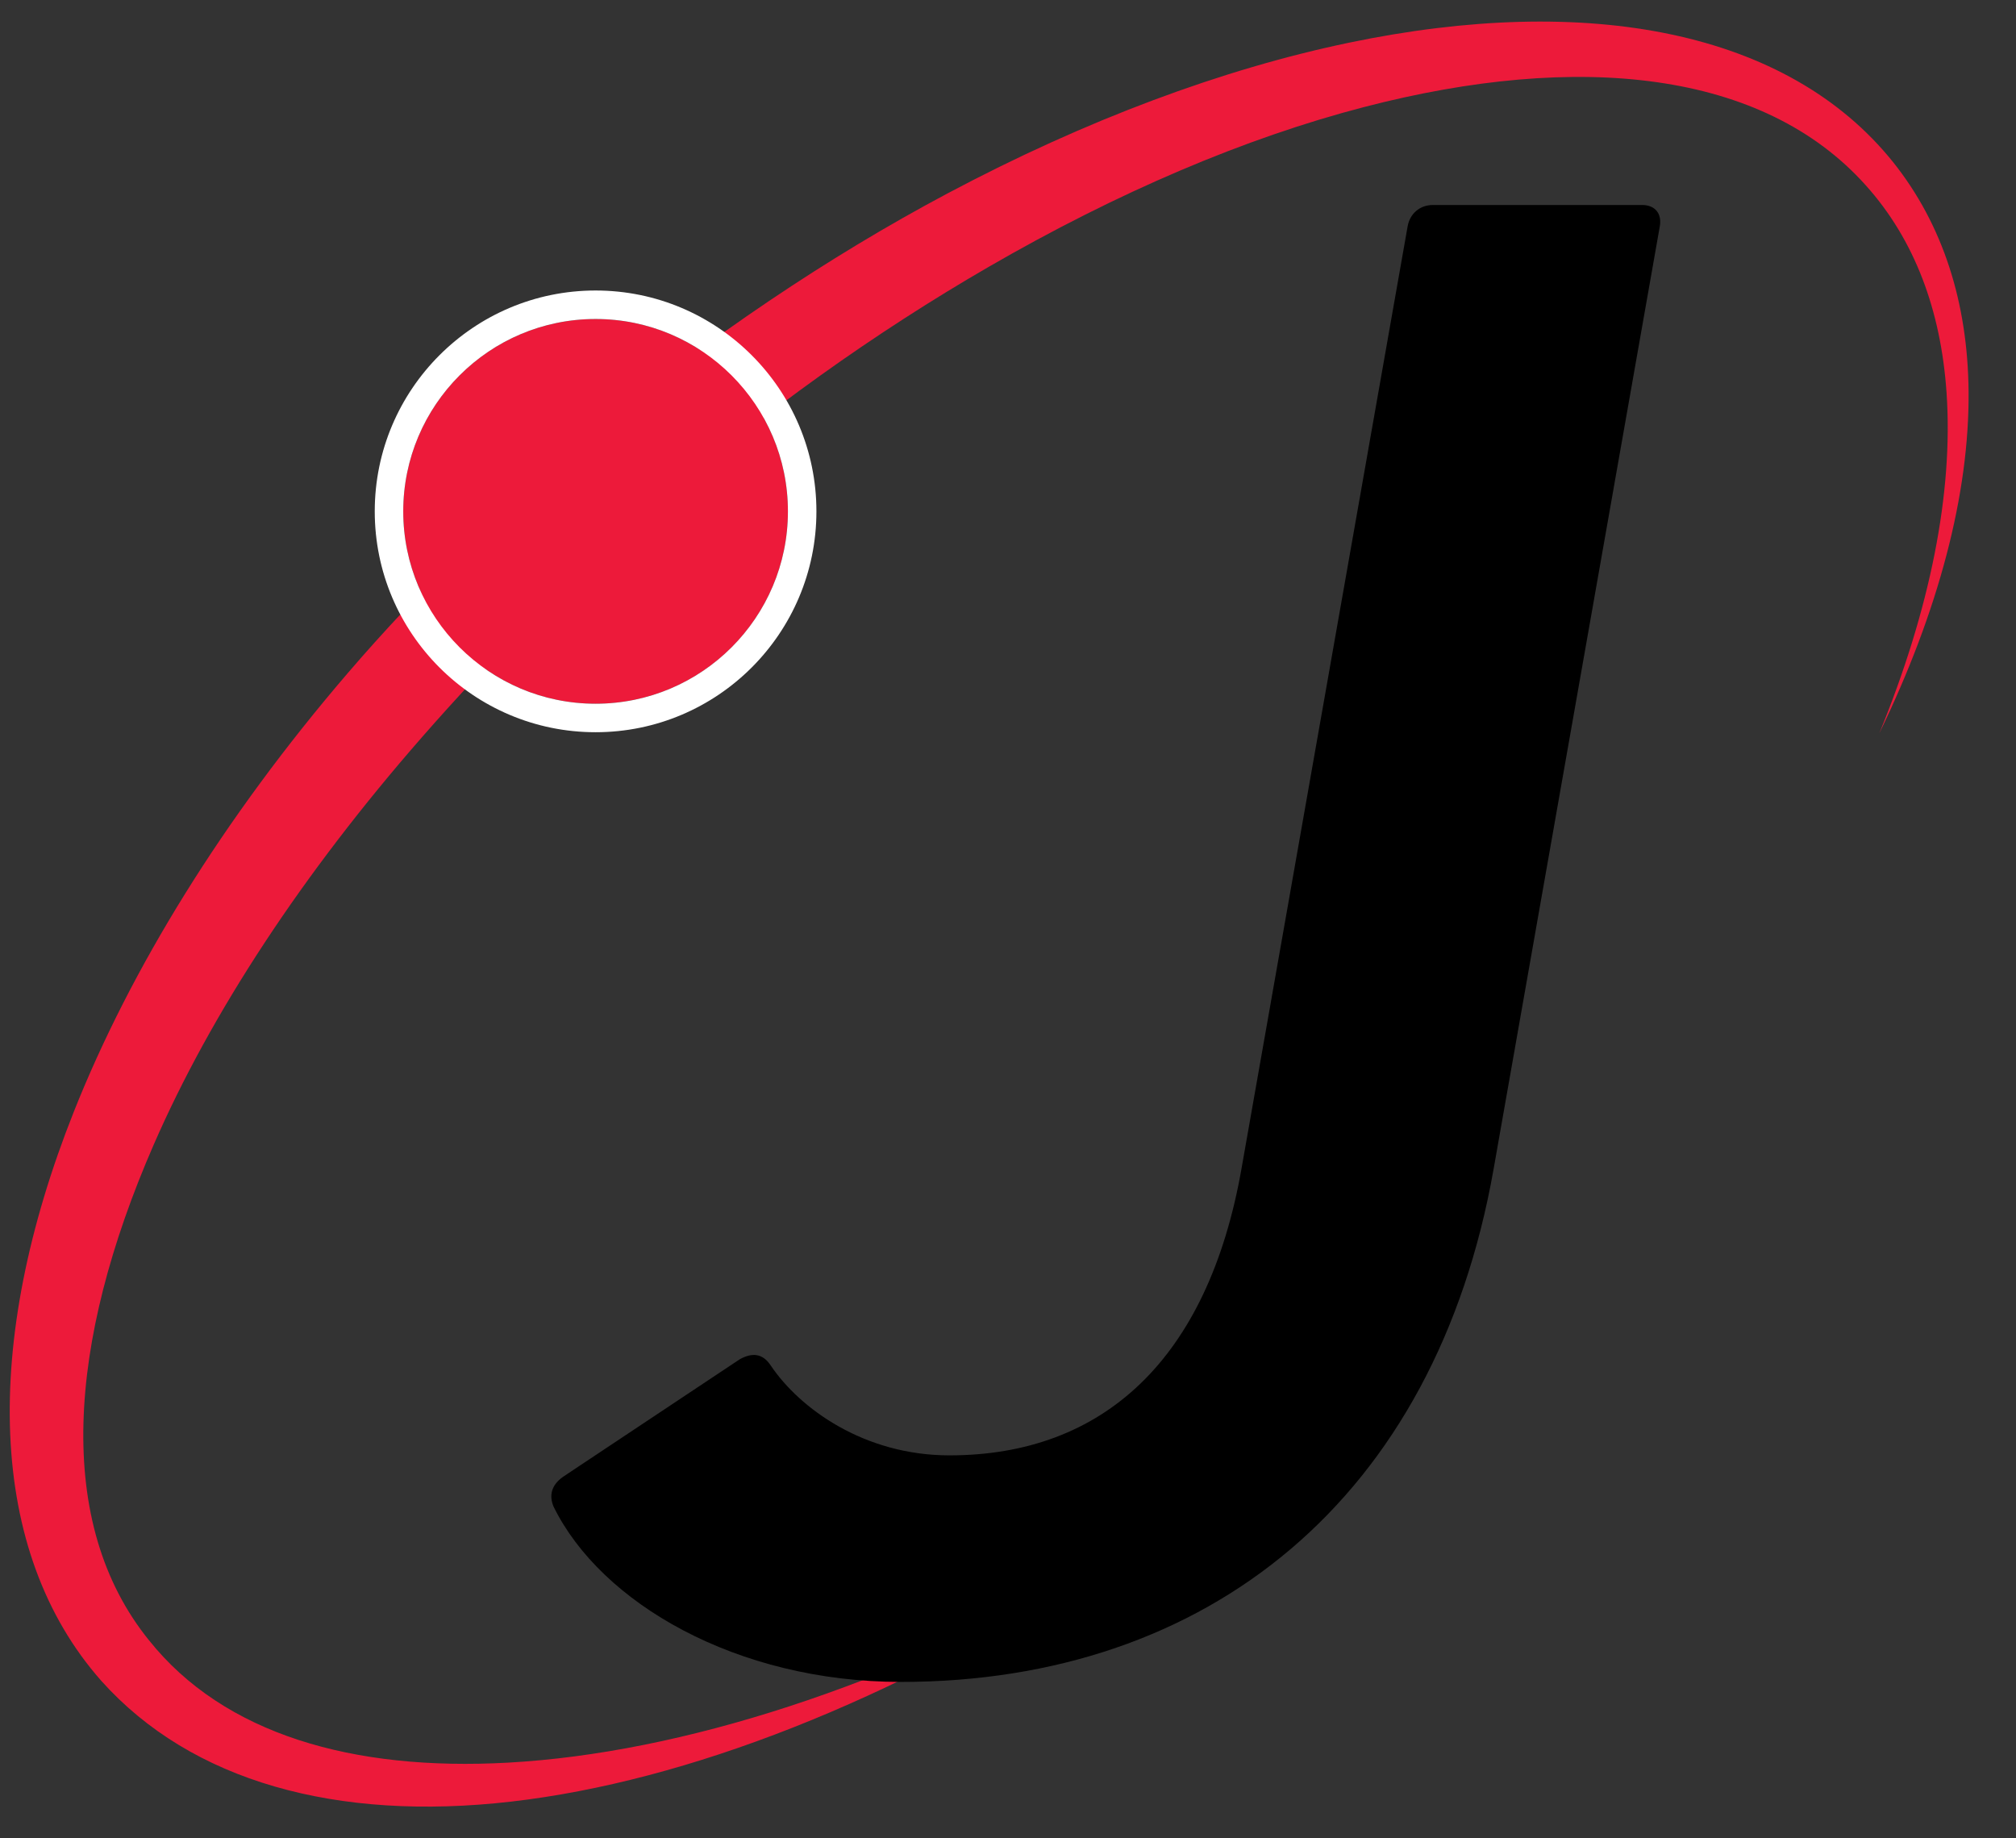
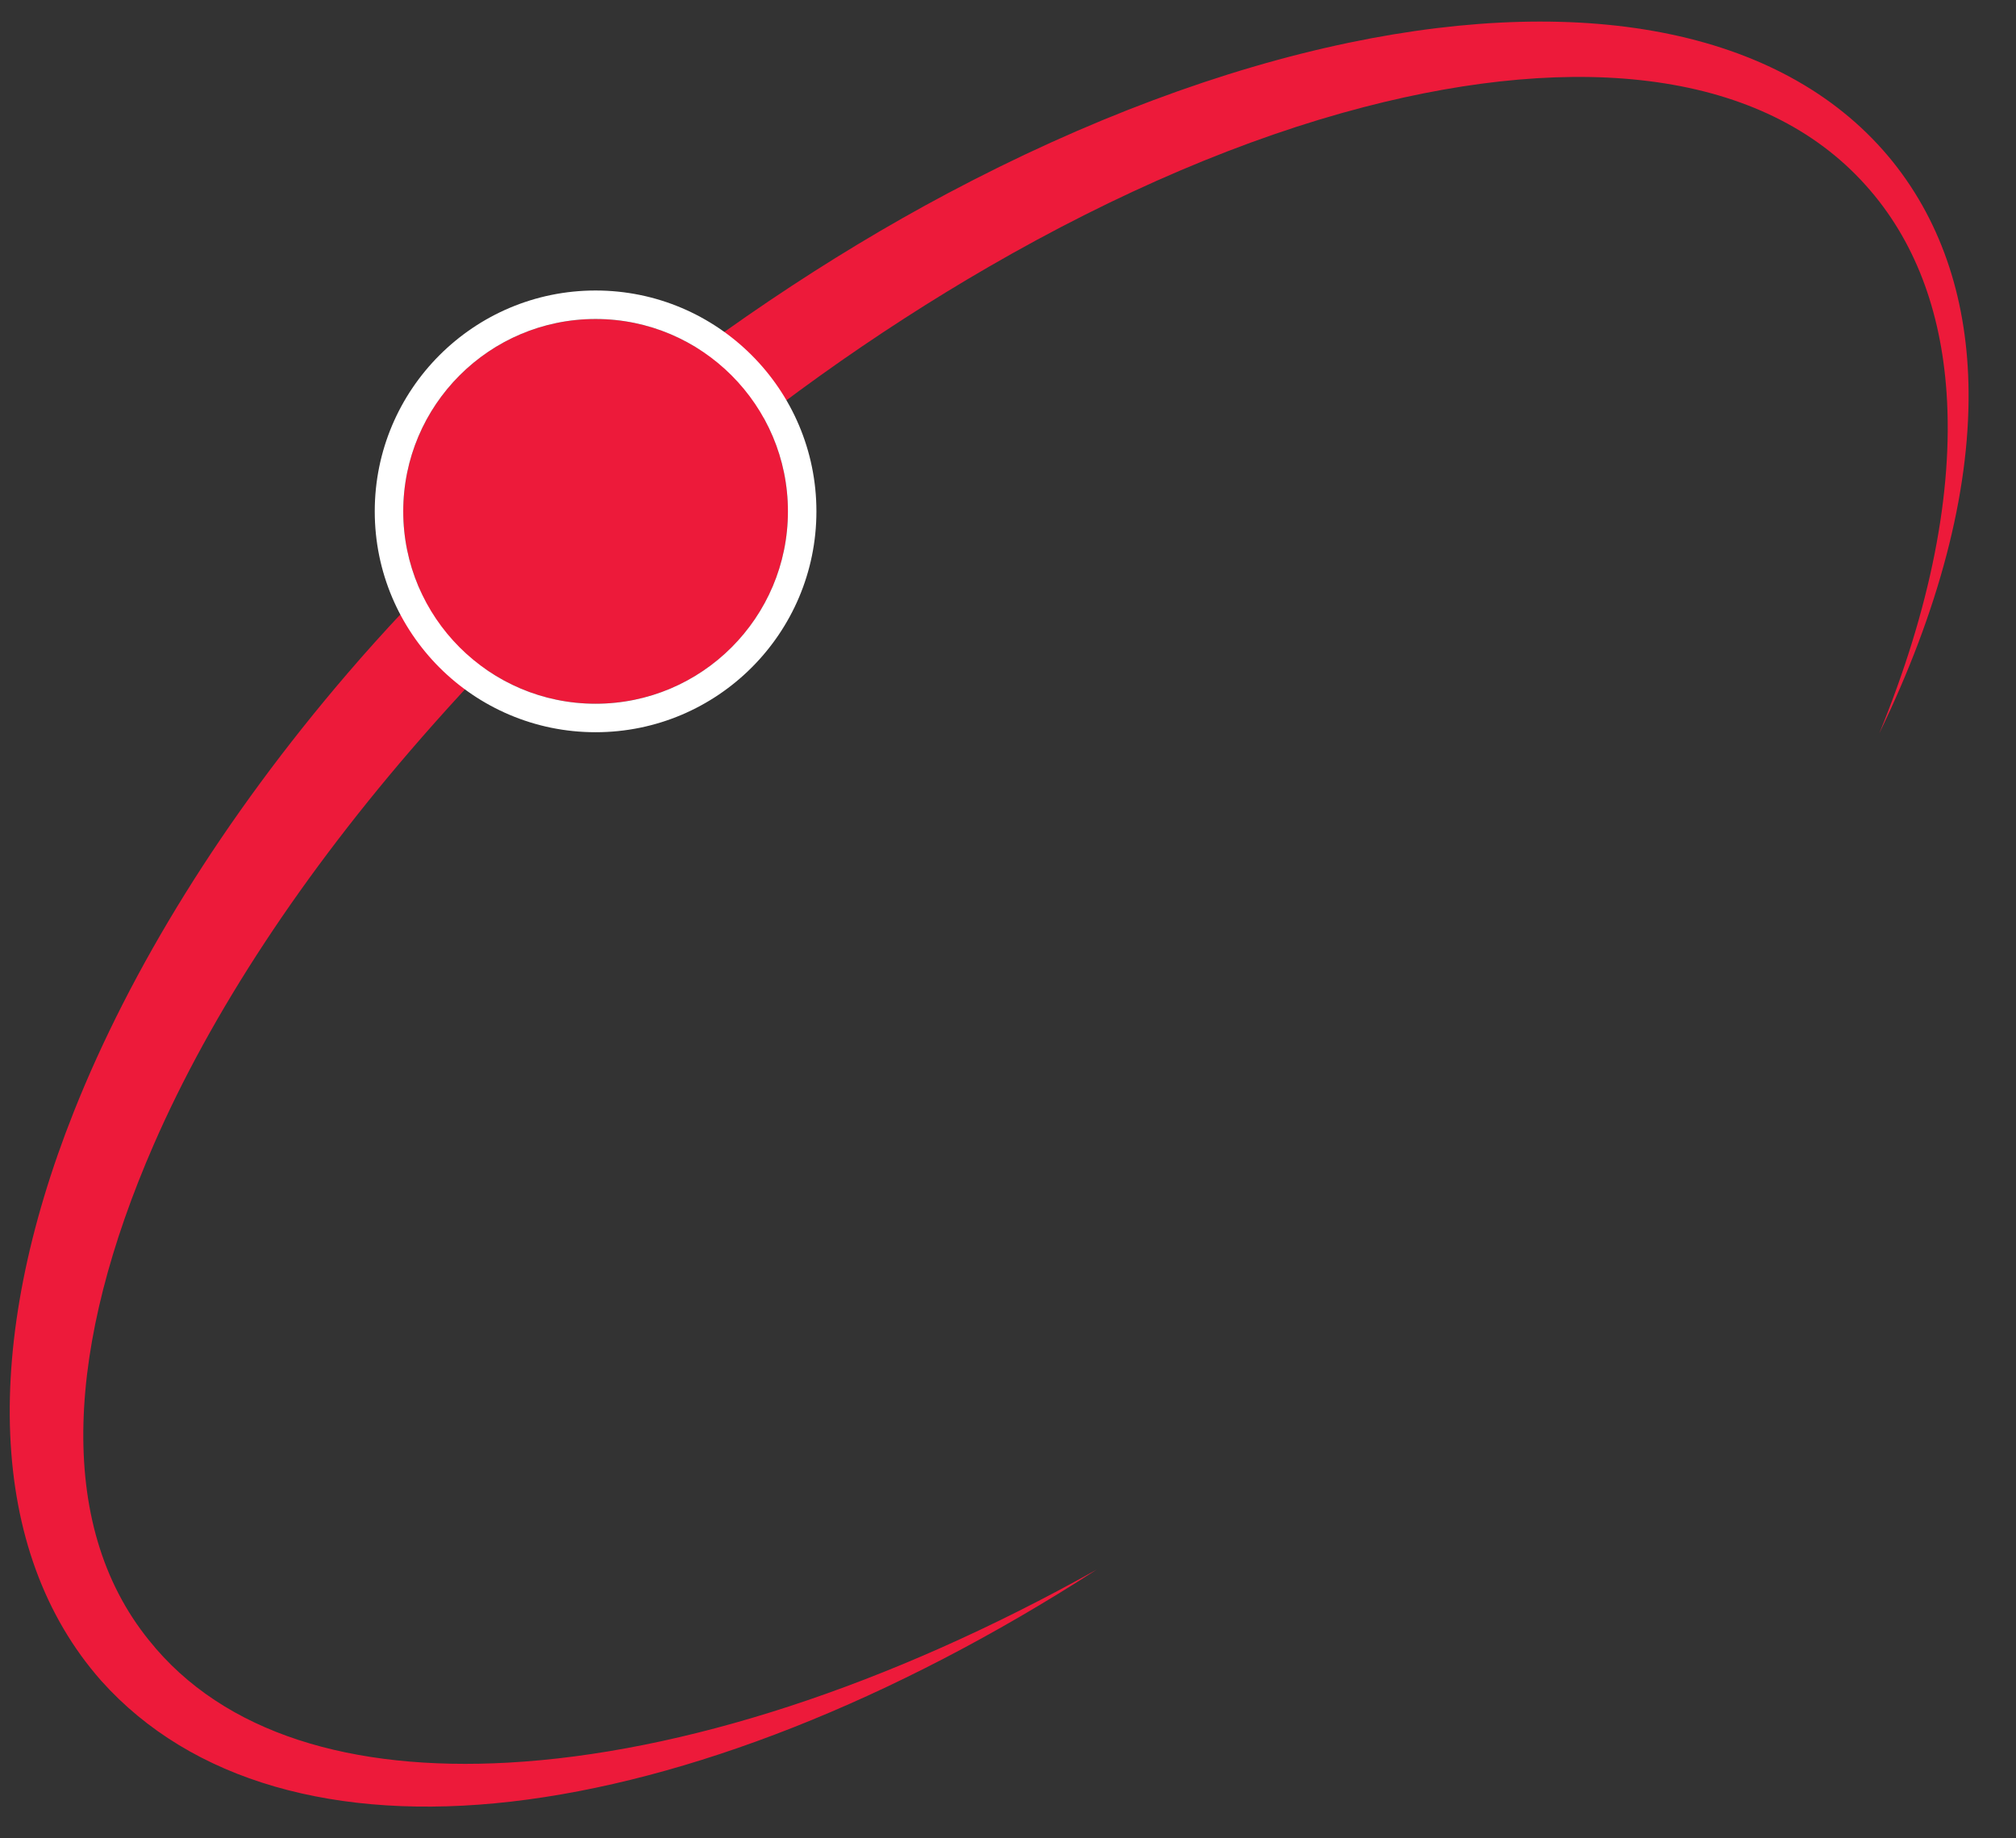
<svg xmlns="http://www.w3.org/2000/svg" width="100%" height="100%" viewBox="0 0 283 258" version="1.1" xml:space="preserve" style="fill-rule:evenodd;clip-rule:evenodd;stroke-linejoin:round;stroke-miterlimit:2;">
  <rect x="0" y="0" width="283" height="258" fill="#333333" stroke="none" />
  <g transform="matrix(1,0,0,1,-117.394,-411.225)">
    <g transform="matrix(0.662,-0.561,0.529,0.625,-564.218,262.818)">
      <path d="M460.492,1003.27C422.469,995.428 390.077,981.254 367.649,963.299C347.475,947.149 335.52,928.028 336.064,907.5C336.582,881.755 356.981,859.558 388.44,843.181C409.355,832.292 435.223,824.238 464.076,819.638C480.84,816.965 498.591,815.313 517,815.265C540.312,814.905 562.622,816.985 583.19,820.914C606.991,825.46 628.434,832.504 646.311,841.627C678.697,858.153 699.428,881.102 700.101,907.5C700.447,920.069 696.275,932.181 688.474,943.453C678.802,957.43 663.689,970.082 644.511,980.64C664.602,971.217 680.666,959.337 691.291,945.783C700.449,934.1 705.523,921.156 705.899,907.5C706.637,878.543 685.837,851.479 651.184,831.545C632.87,821.009 610.665,812.489 585.849,806.76C564.549,801.844 541.316,799.111 517,798.735C497.752,798.685 479.146,800.061 461.643,803.025C431.107,808.194 403.862,817.686 382.065,829.991C346.489,850.074 325.341,877.893 325.936,907.5C326.549,930.638 340.277,952.008 363.99,968.757C387.761,985.548 421.456,997.854 460.492,1003.27Z" style="fill:rgb(237,26,58);" />
    </g>
    <g transform="matrix(1,0,0,1,-2,0)">
      <circle cx="203" cy="483" r="27" style="fill:rgb(237,26,58);" />
    </g>
    <g transform="matrix(1,0,0,1,-2,0)">
      <path d="M203,452C185.891,452 172,465.891 172,483C172,500.109 185.891,514 203,514C220.109,514 234,500.109 234,483C234,465.891 220.109,452 203,452ZM203,456C217.902,456 230,468.098 230,483C230,497.902 217.902,510 203,510C188.098,510 176,497.902 176,483C176,468.098 188.098,456 203,456Z" style="fill:white;" />
    </g>
    <g transform="matrix(1,0,0,1,584.5,644)">
-       <path d="M-389.394,-21.3C-382.775,-7.8 -363.732,3.3 -340.632,3.3C-297.432,3.3 -265.583,-22.5 -257.436,-68.7L-234.108,-201C-233.791,-202.8 -234.779,-204 -236.579,-204L-265.979,-204C-267.779,-204 -269.191,-202.8 -269.508,-201L-292.836,-68.7C-297.544,-42 -312.225,-28.5 -333.825,-28.5C-345.825,-28.5 -354.861,-35.1 -358.903,-41.1C-360.086,-42.9 -361.586,-42.9 -363.244,-42L-388.054,-25.5C-389.765,-24.3 -390.03,-22.8 -389.394,-21.3Z" style="fill-rule:nonzero;" />
-     </g>
+       </g>
  </g>
</svg>